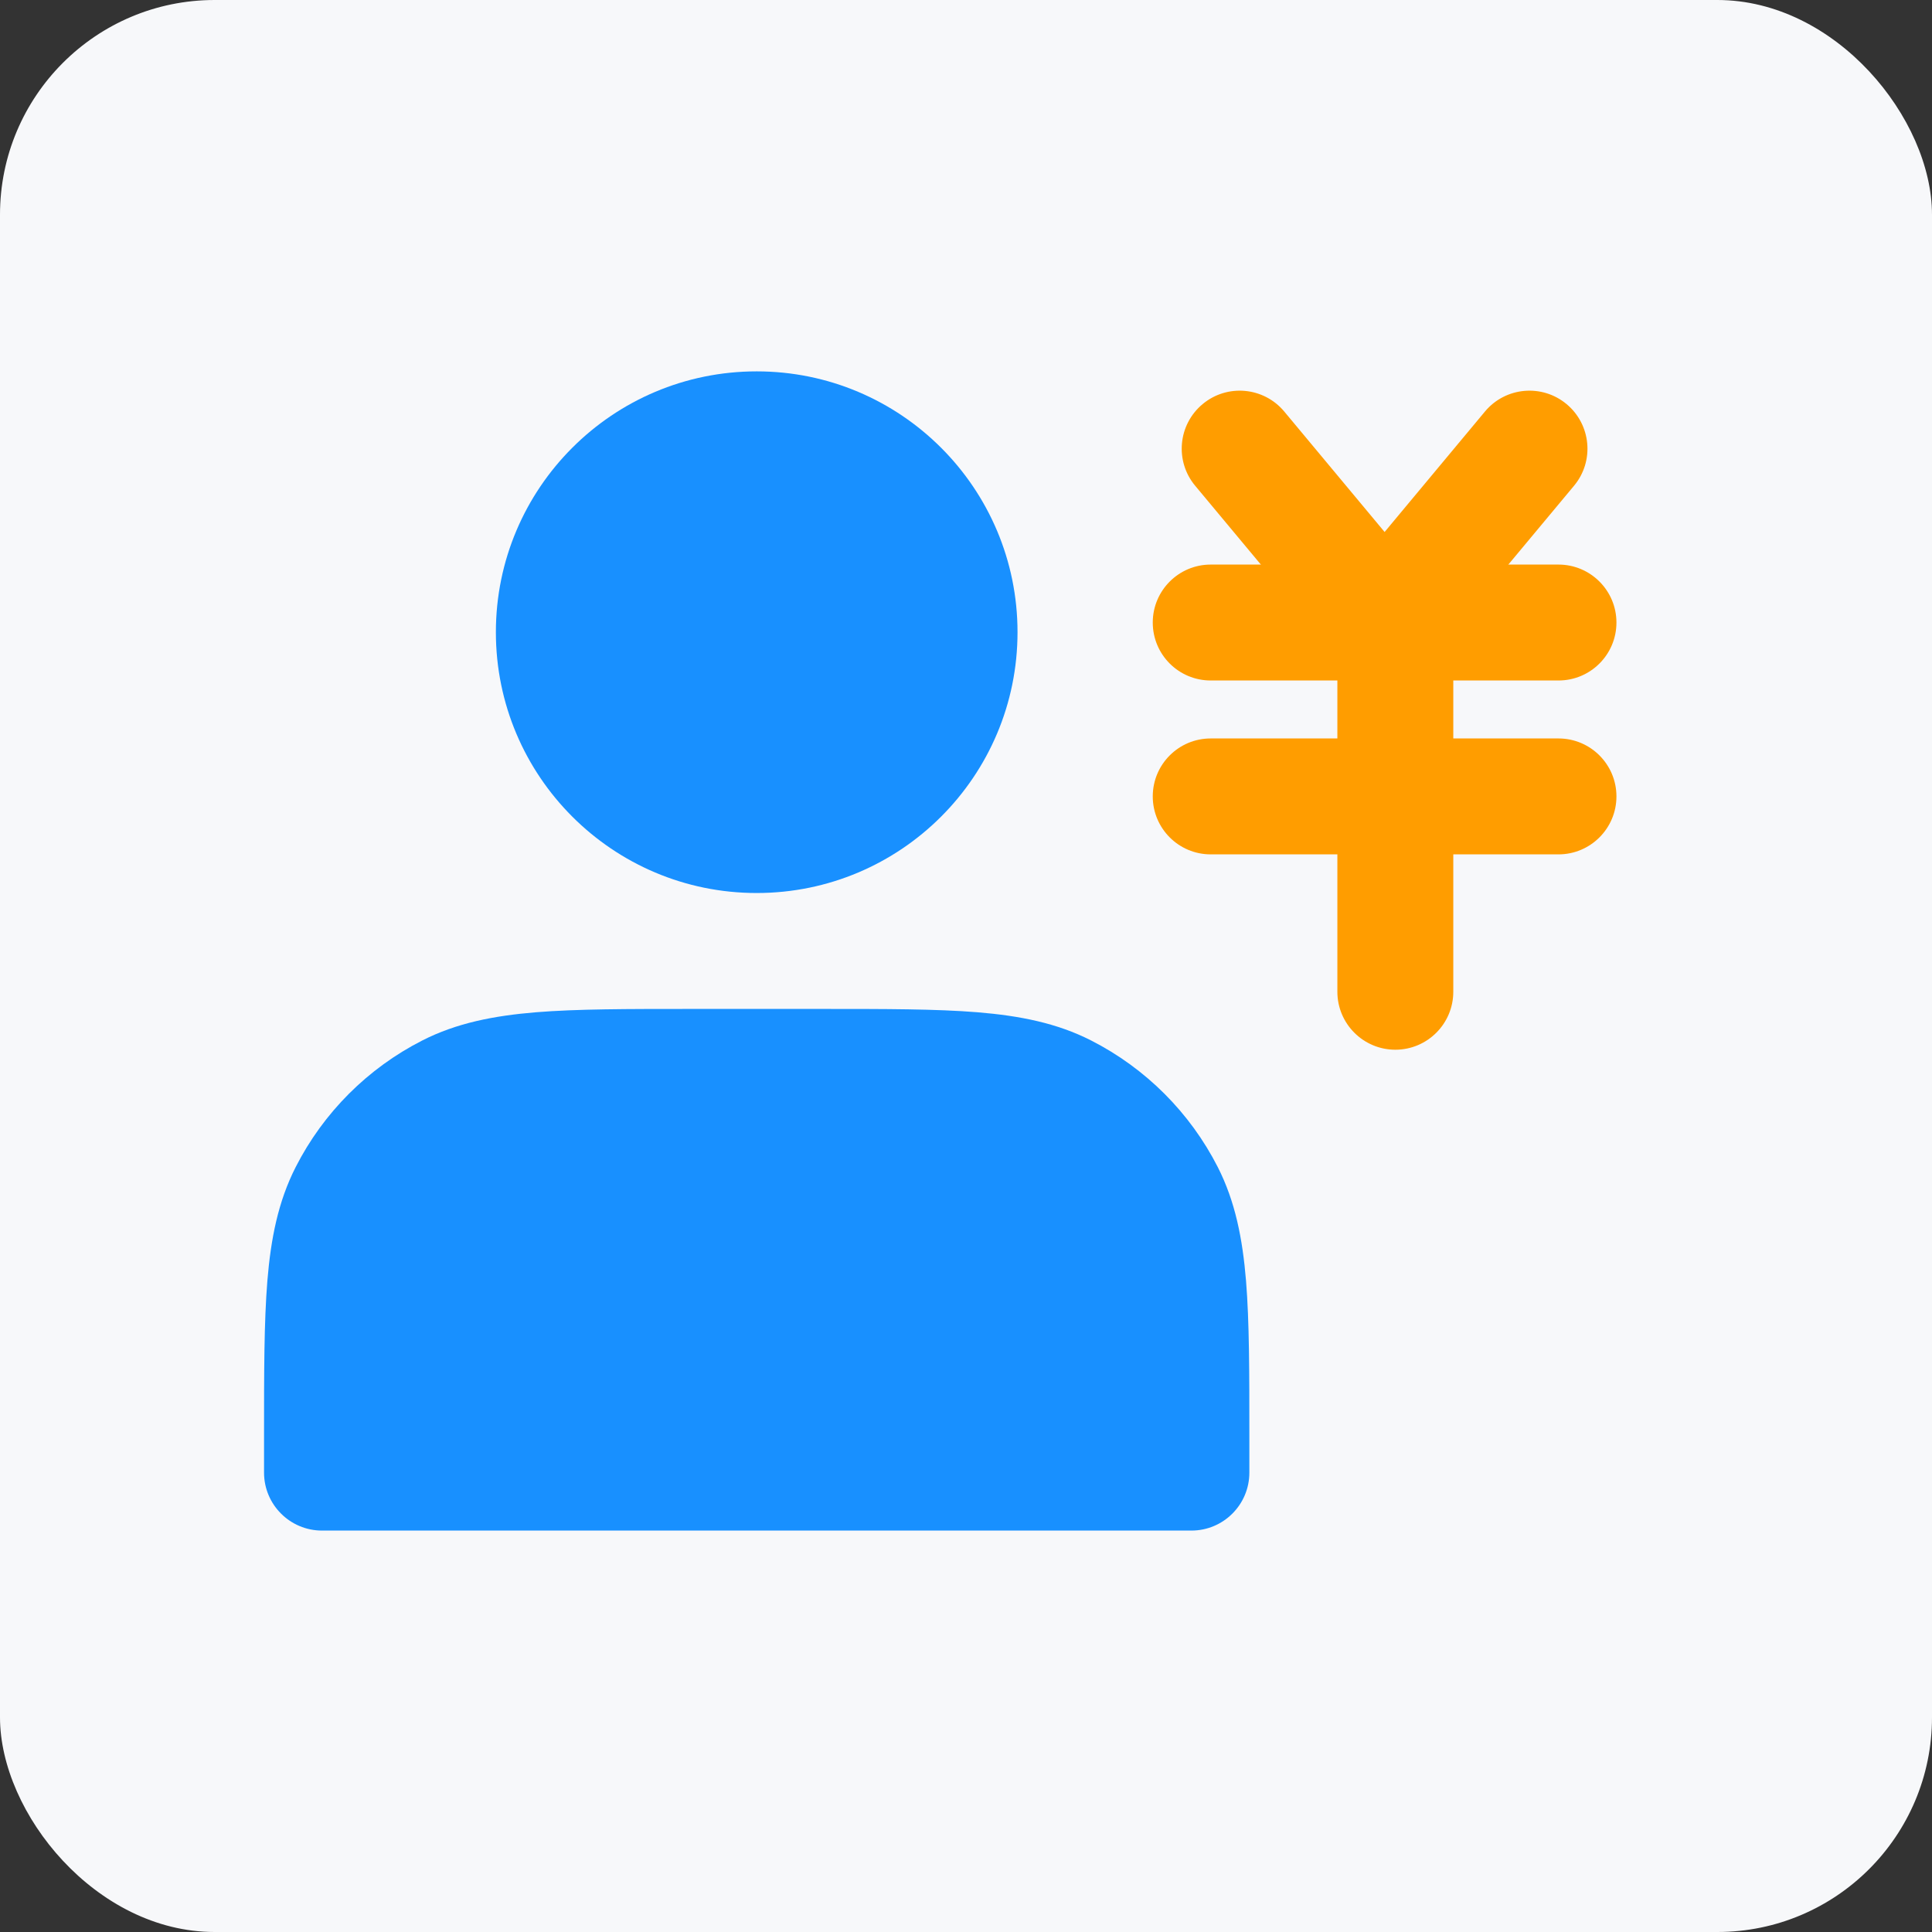
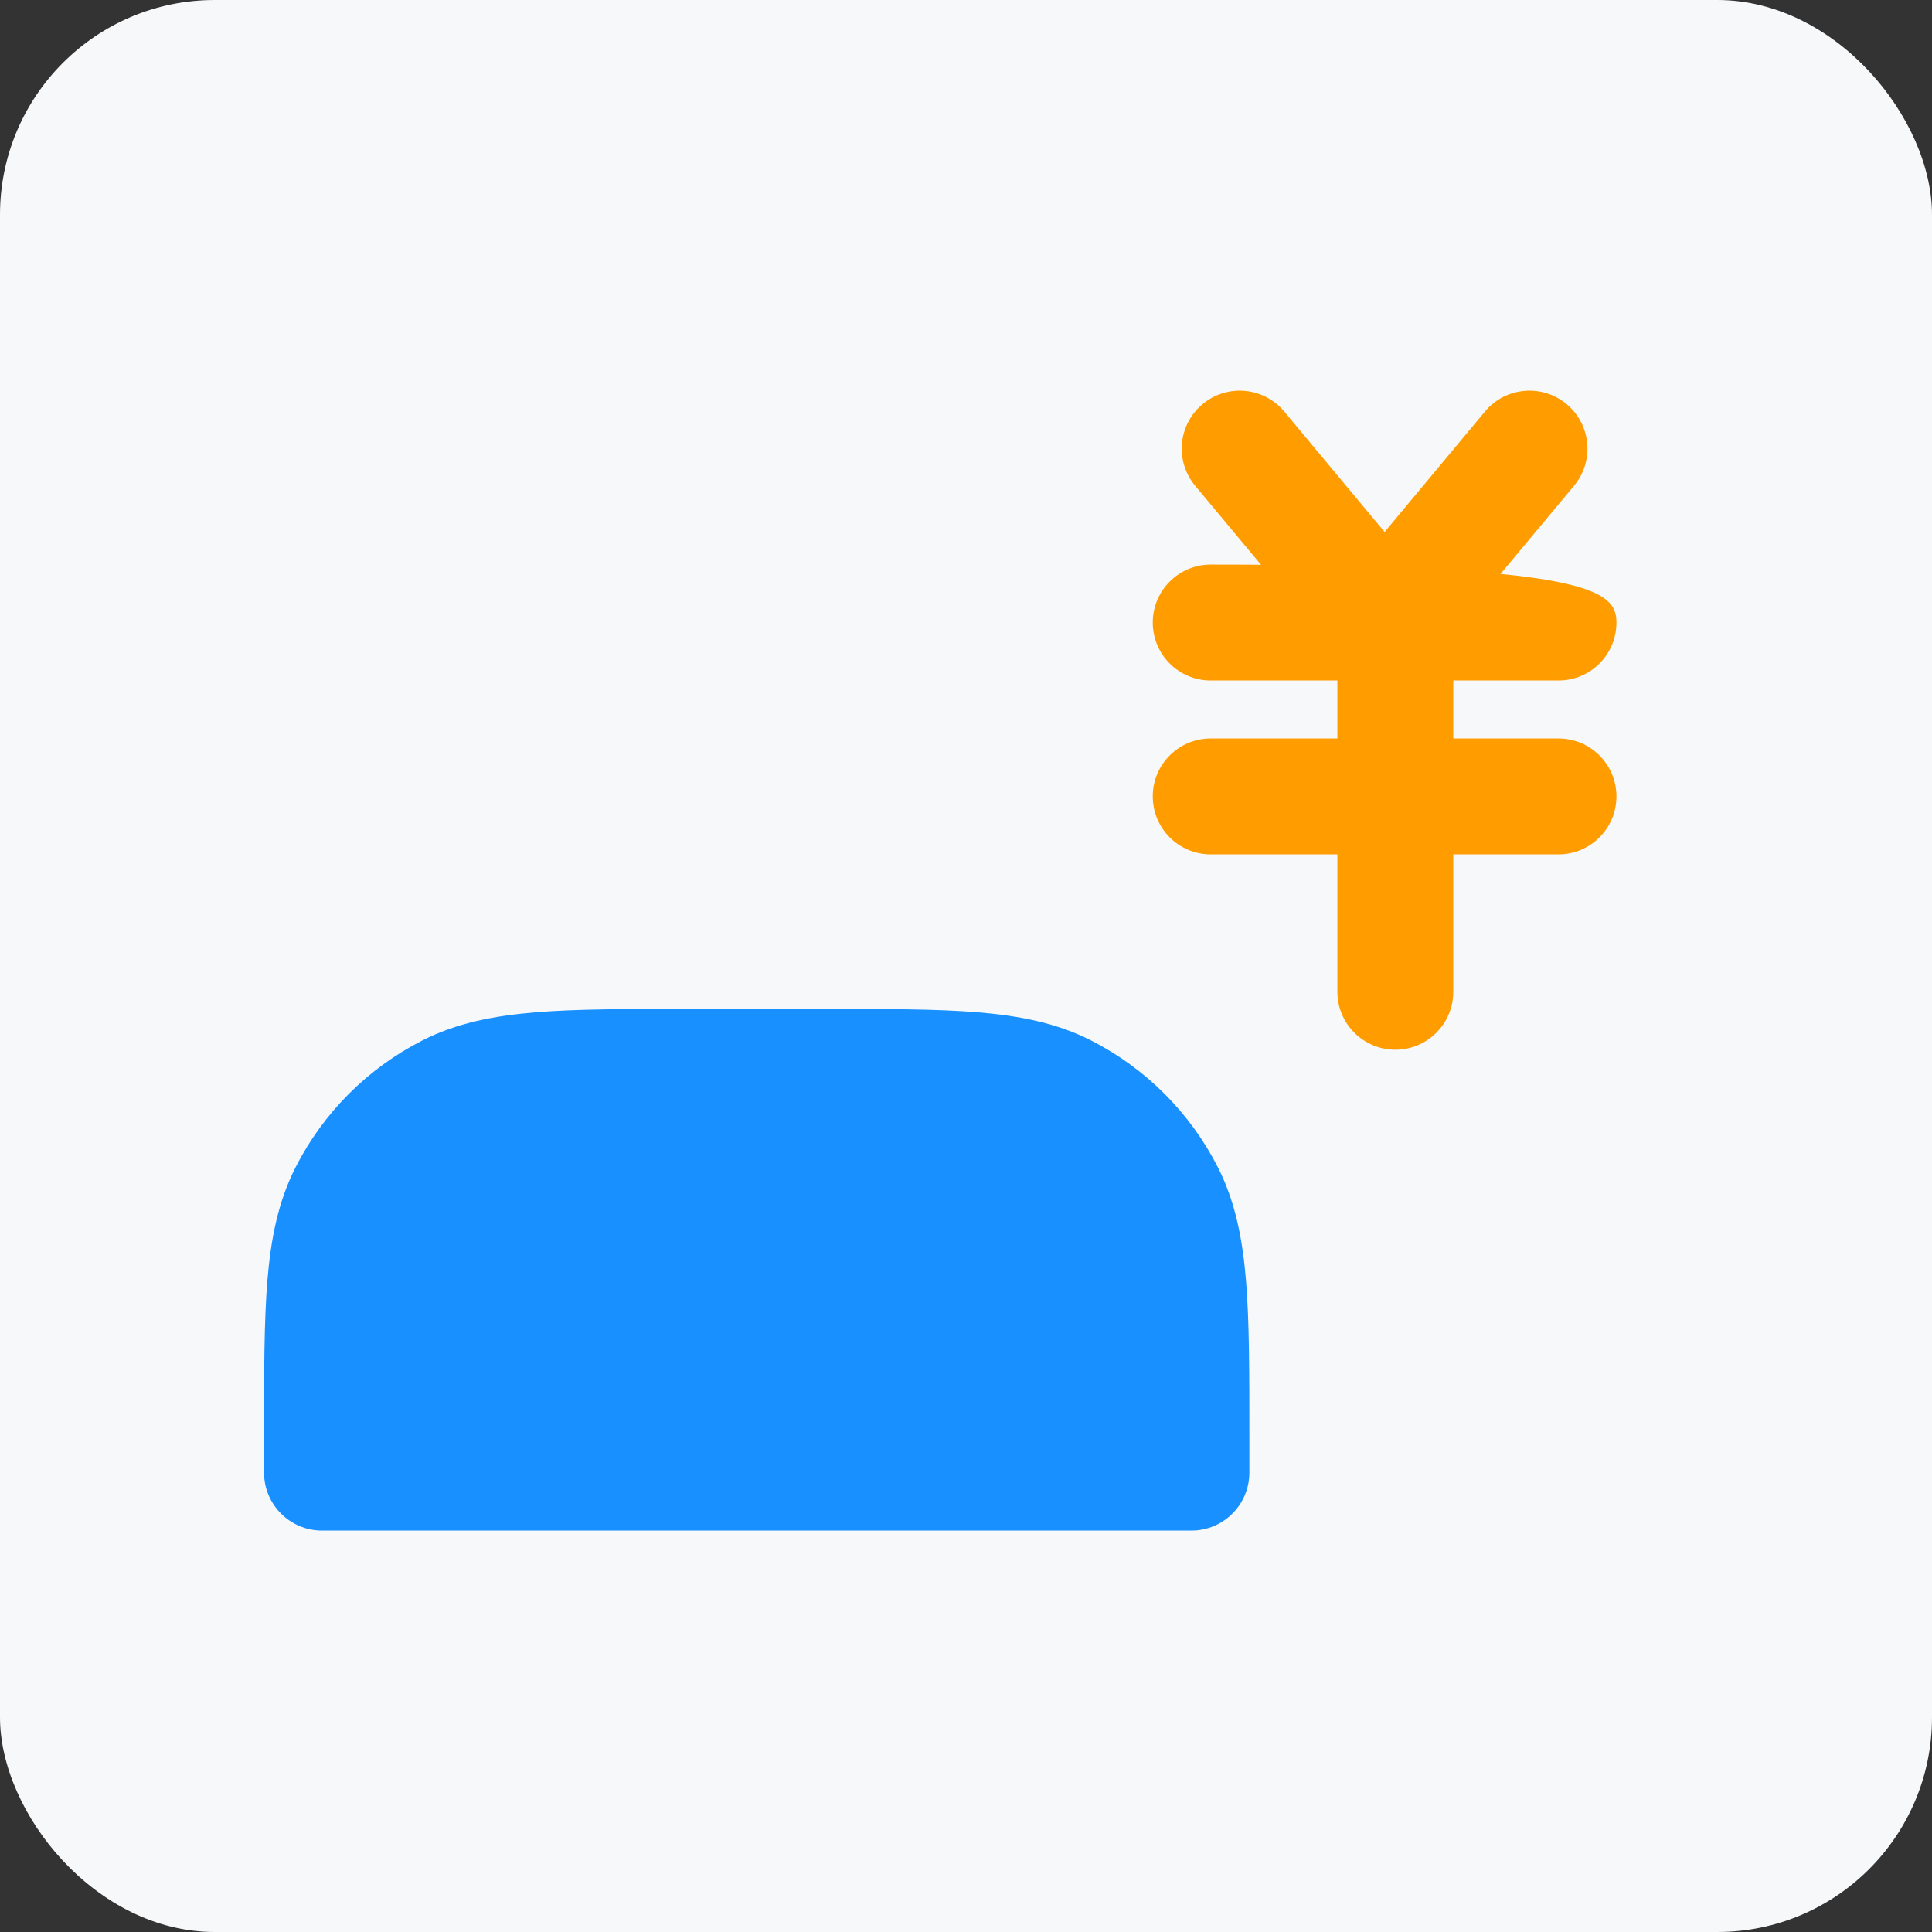
<svg xmlns="http://www.w3.org/2000/svg" width="36" height="36" viewBox="0 0 36 36" fill="none">
  <rect x="0" y="0" width="36" height="36" fill="#333333" stroke="none" />
  <rect width="36" height="36" rx="4" fill="#F7F8FA" />
  <rect opacity="0.01" x="3" y="3" width="30" height="30" fill="#D8D8D8" />
-   <path fill-rule="evenodd" clip-rule="evenodd" d="M14.1 6.92C11.416 6.92 9.24 9.096 9.24 11.78C9.24 14.464 11.416 16.64 14.1 16.64C16.784 16.64 18.96 14.464 18.96 11.78C18.96 9.096 16.784 6.92 14.1 6.92Z" fill="#1890FF" />
  <path fill-rule="evenodd" clip-rule="evenodd" d="M12.866 18.8H15.334C16.505 18.8 17.449 18.8 18.213 18.862C19 18.927 19.692 19.062 20.332 19.388C21.348 19.906 22.174 20.732 22.692 21.748C23.017 22.388 23.153 23.079 23.218 23.866C23.28 24.631 23.28 25.575 23.28 26.746V27.44C23.28 28.036 22.797 28.52 22.2 28.52H6C5.404 28.52 4.92 28.036 4.92 27.44L4.92 26.746C4.92 25.575 4.92 24.631 4.982 23.866C5.047 23.079 5.183 22.388 5.509 21.748C6.026 20.732 6.852 19.906 7.868 19.388C8.508 19.062 9.2 18.927 9.987 18.862C10.751 18.8 11.695 18.8 12.866 18.8Z" fill="#1890FF" />
  <path fill-rule="evenodd" clip-rule="evenodd" d="M22.409 7.53C22.867 7.148 23.548 7.21 23.93 7.668L25.8 9.913L27.67 7.668C28.052 7.21 28.733 7.148 29.191 7.53C29.649 7.912 29.712 8.593 29.33 9.051L26.63 12.291C26.424 12.537 26.12 12.68 25.8 12.68C25.479 12.68 25.175 12.537 24.97 12.291L22.27 9.051C21.888 8.593 21.95 7.912 22.409 7.53Z" fill="#FF9D00" />
  <path fill-rule="evenodd" clip-rule="evenodd" d="M21.48 14.84C21.48 14.243 21.963 13.76 22.56 13.76H29.04C29.636 13.76 30.12 14.243 30.12 14.84C30.12 15.436 29.636 15.92 29.04 15.92H22.56C21.963 15.92 21.48 15.436 21.48 14.84Z" fill="#FF9D00" />
-   <path fill-rule="evenodd" clip-rule="evenodd" d="M21.48 11.6C21.48 11.004 21.963 10.52 22.56 10.52H29.04C29.636 10.52 30.12 11.004 30.12 11.6C30.12 12.197 29.636 12.68 29.04 12.68H22.56C21.963 12.68 21.48 12.197 21.48 11.6Z" fill="#FF9D00" />
+   <path fill-rule="evenodd" clip-rule="evenodd" d="M21.48 11.6C21.48 11.004 21.963 10.52 22.56 10.52C29.636 10.52 30.12 11.004 30.12 11.6C30.12 12.197 29.636 12.68 29.04 12.68H22.56C21.963 12.68 21.48 12.197 21.48 11.6Z" fill="#FF9D00" />
  <path fill-rule="evenodd" clip-rule="evenodd" d="M26 10.92C26.596 10.92 27.08 11.403 27.08 12V18.48C27.08 19.076 26.596 19.56 26 19.56C25.404 19.56 24.92 19.076 24.92 18.48V12C24.92 11.403 25.404 10.92 26 10.92Z" fill="#FF9D00" />
</svg>